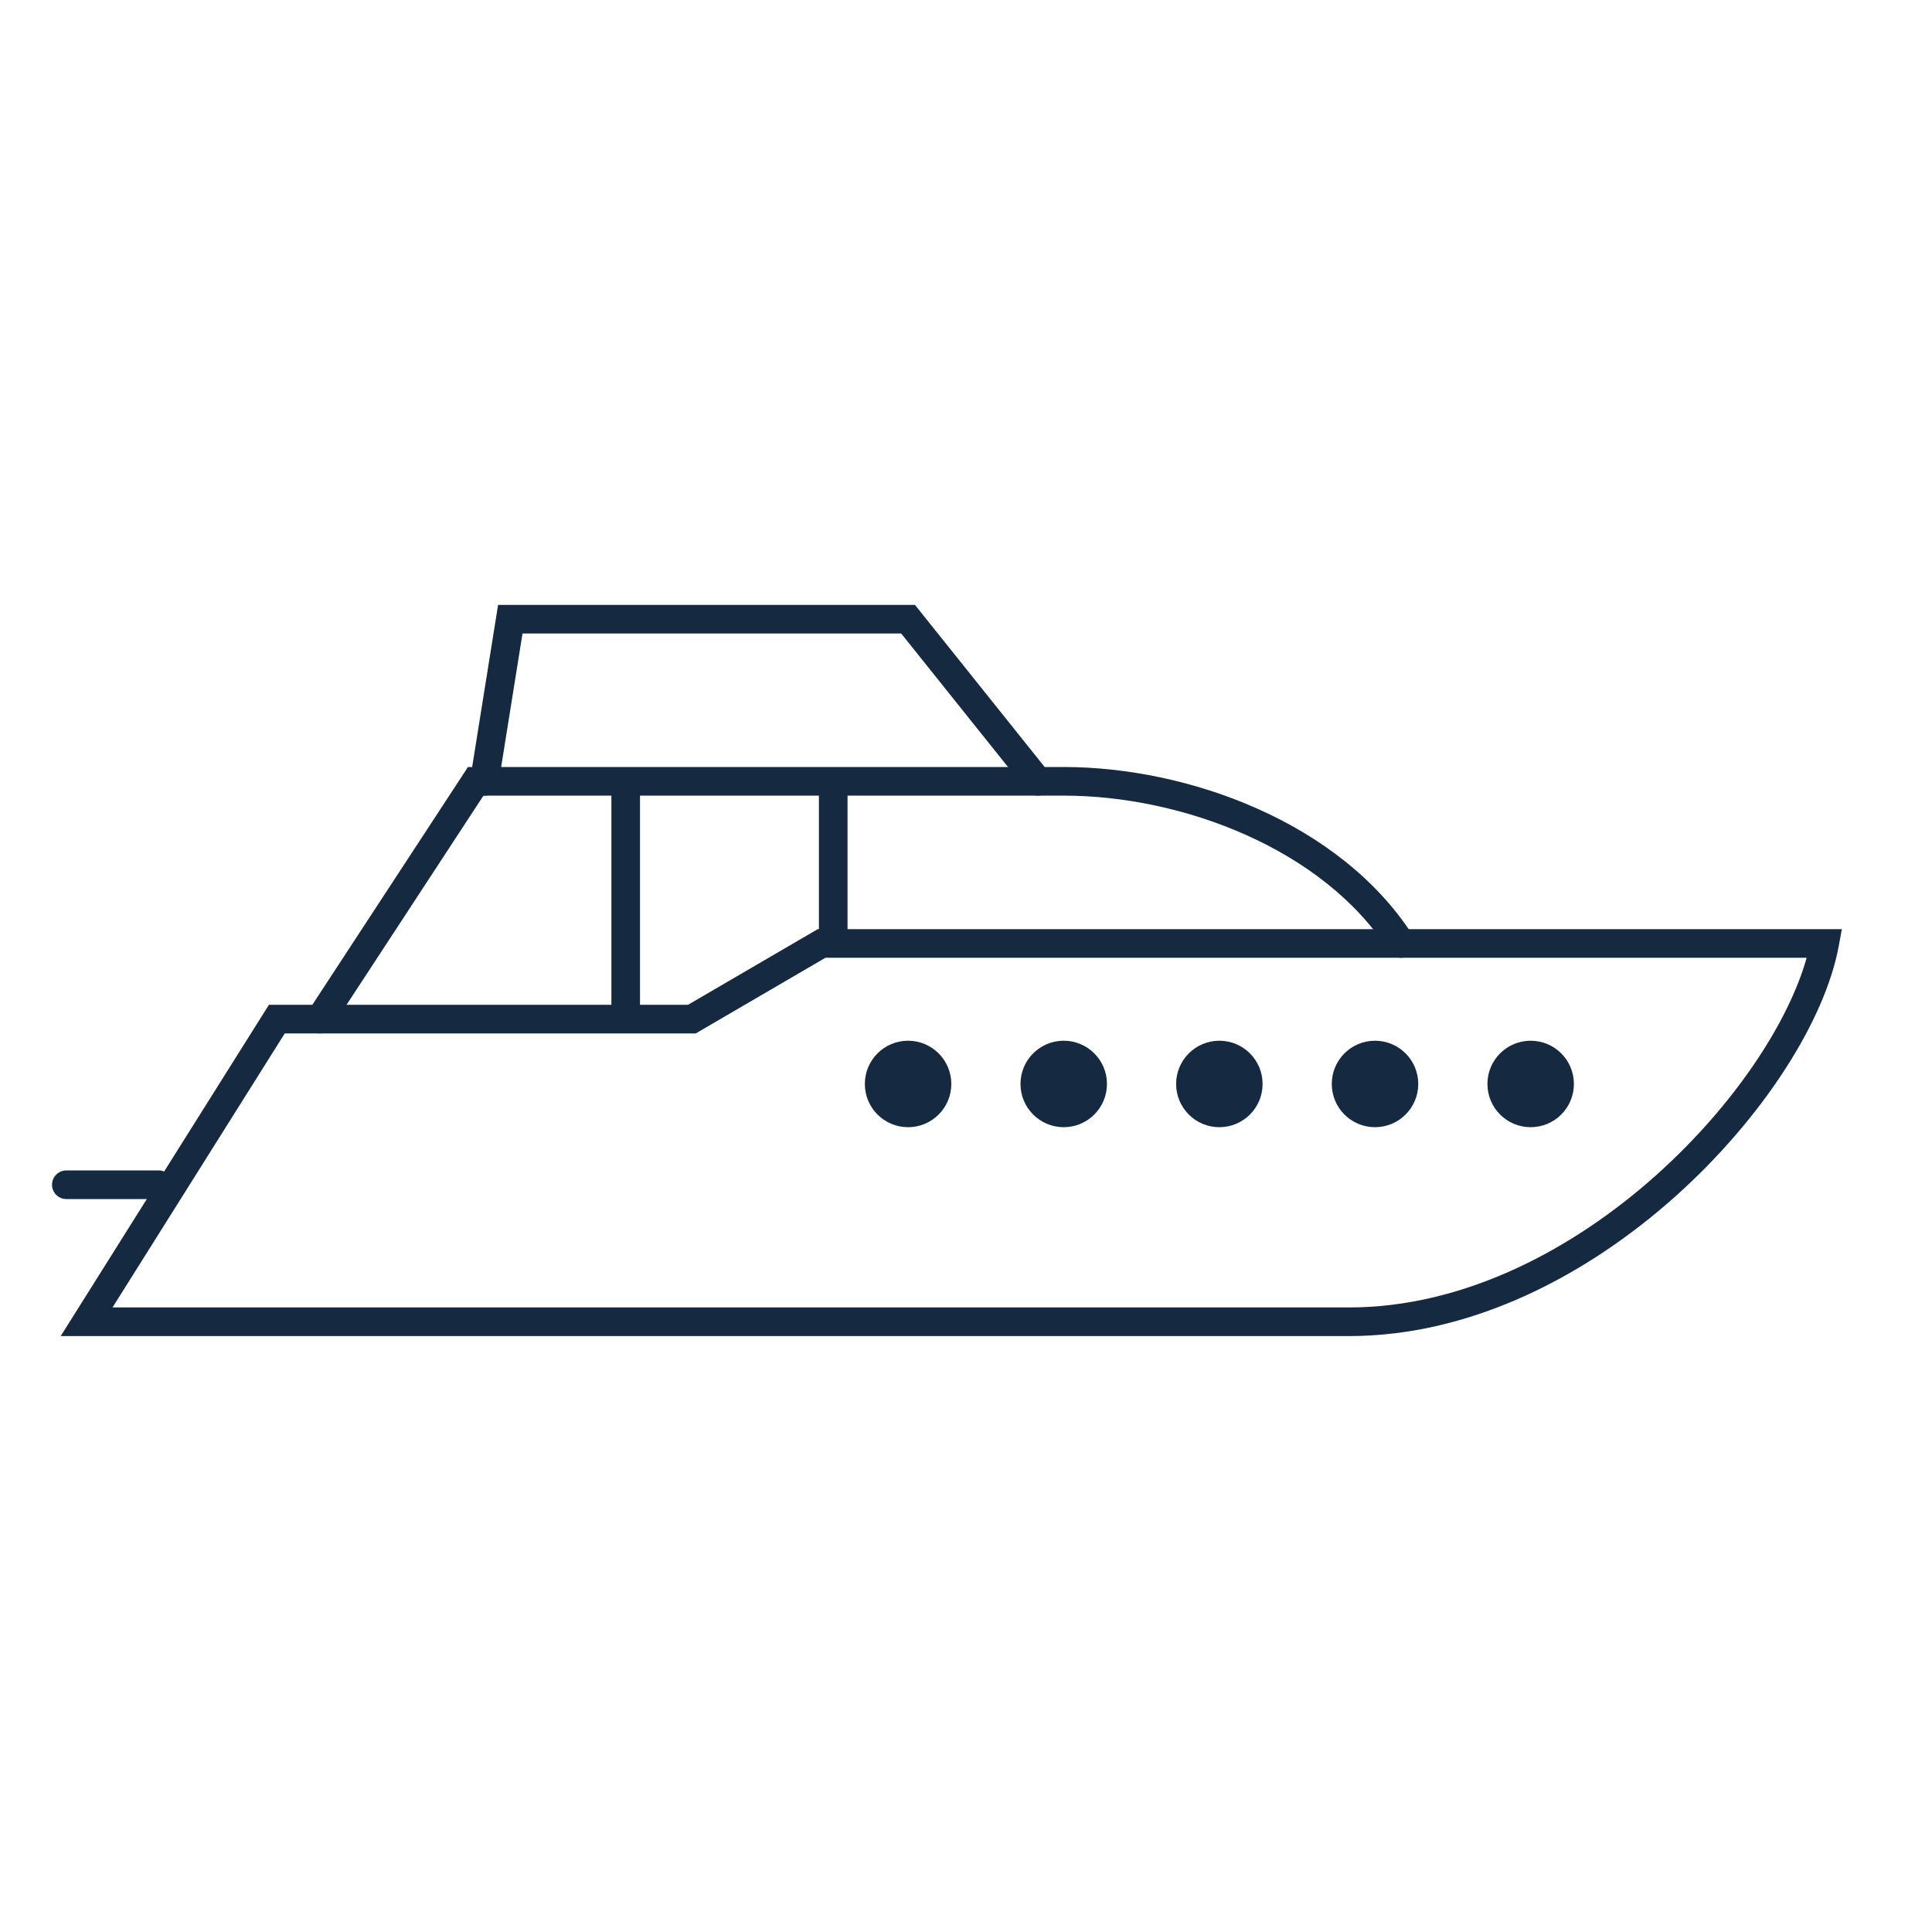
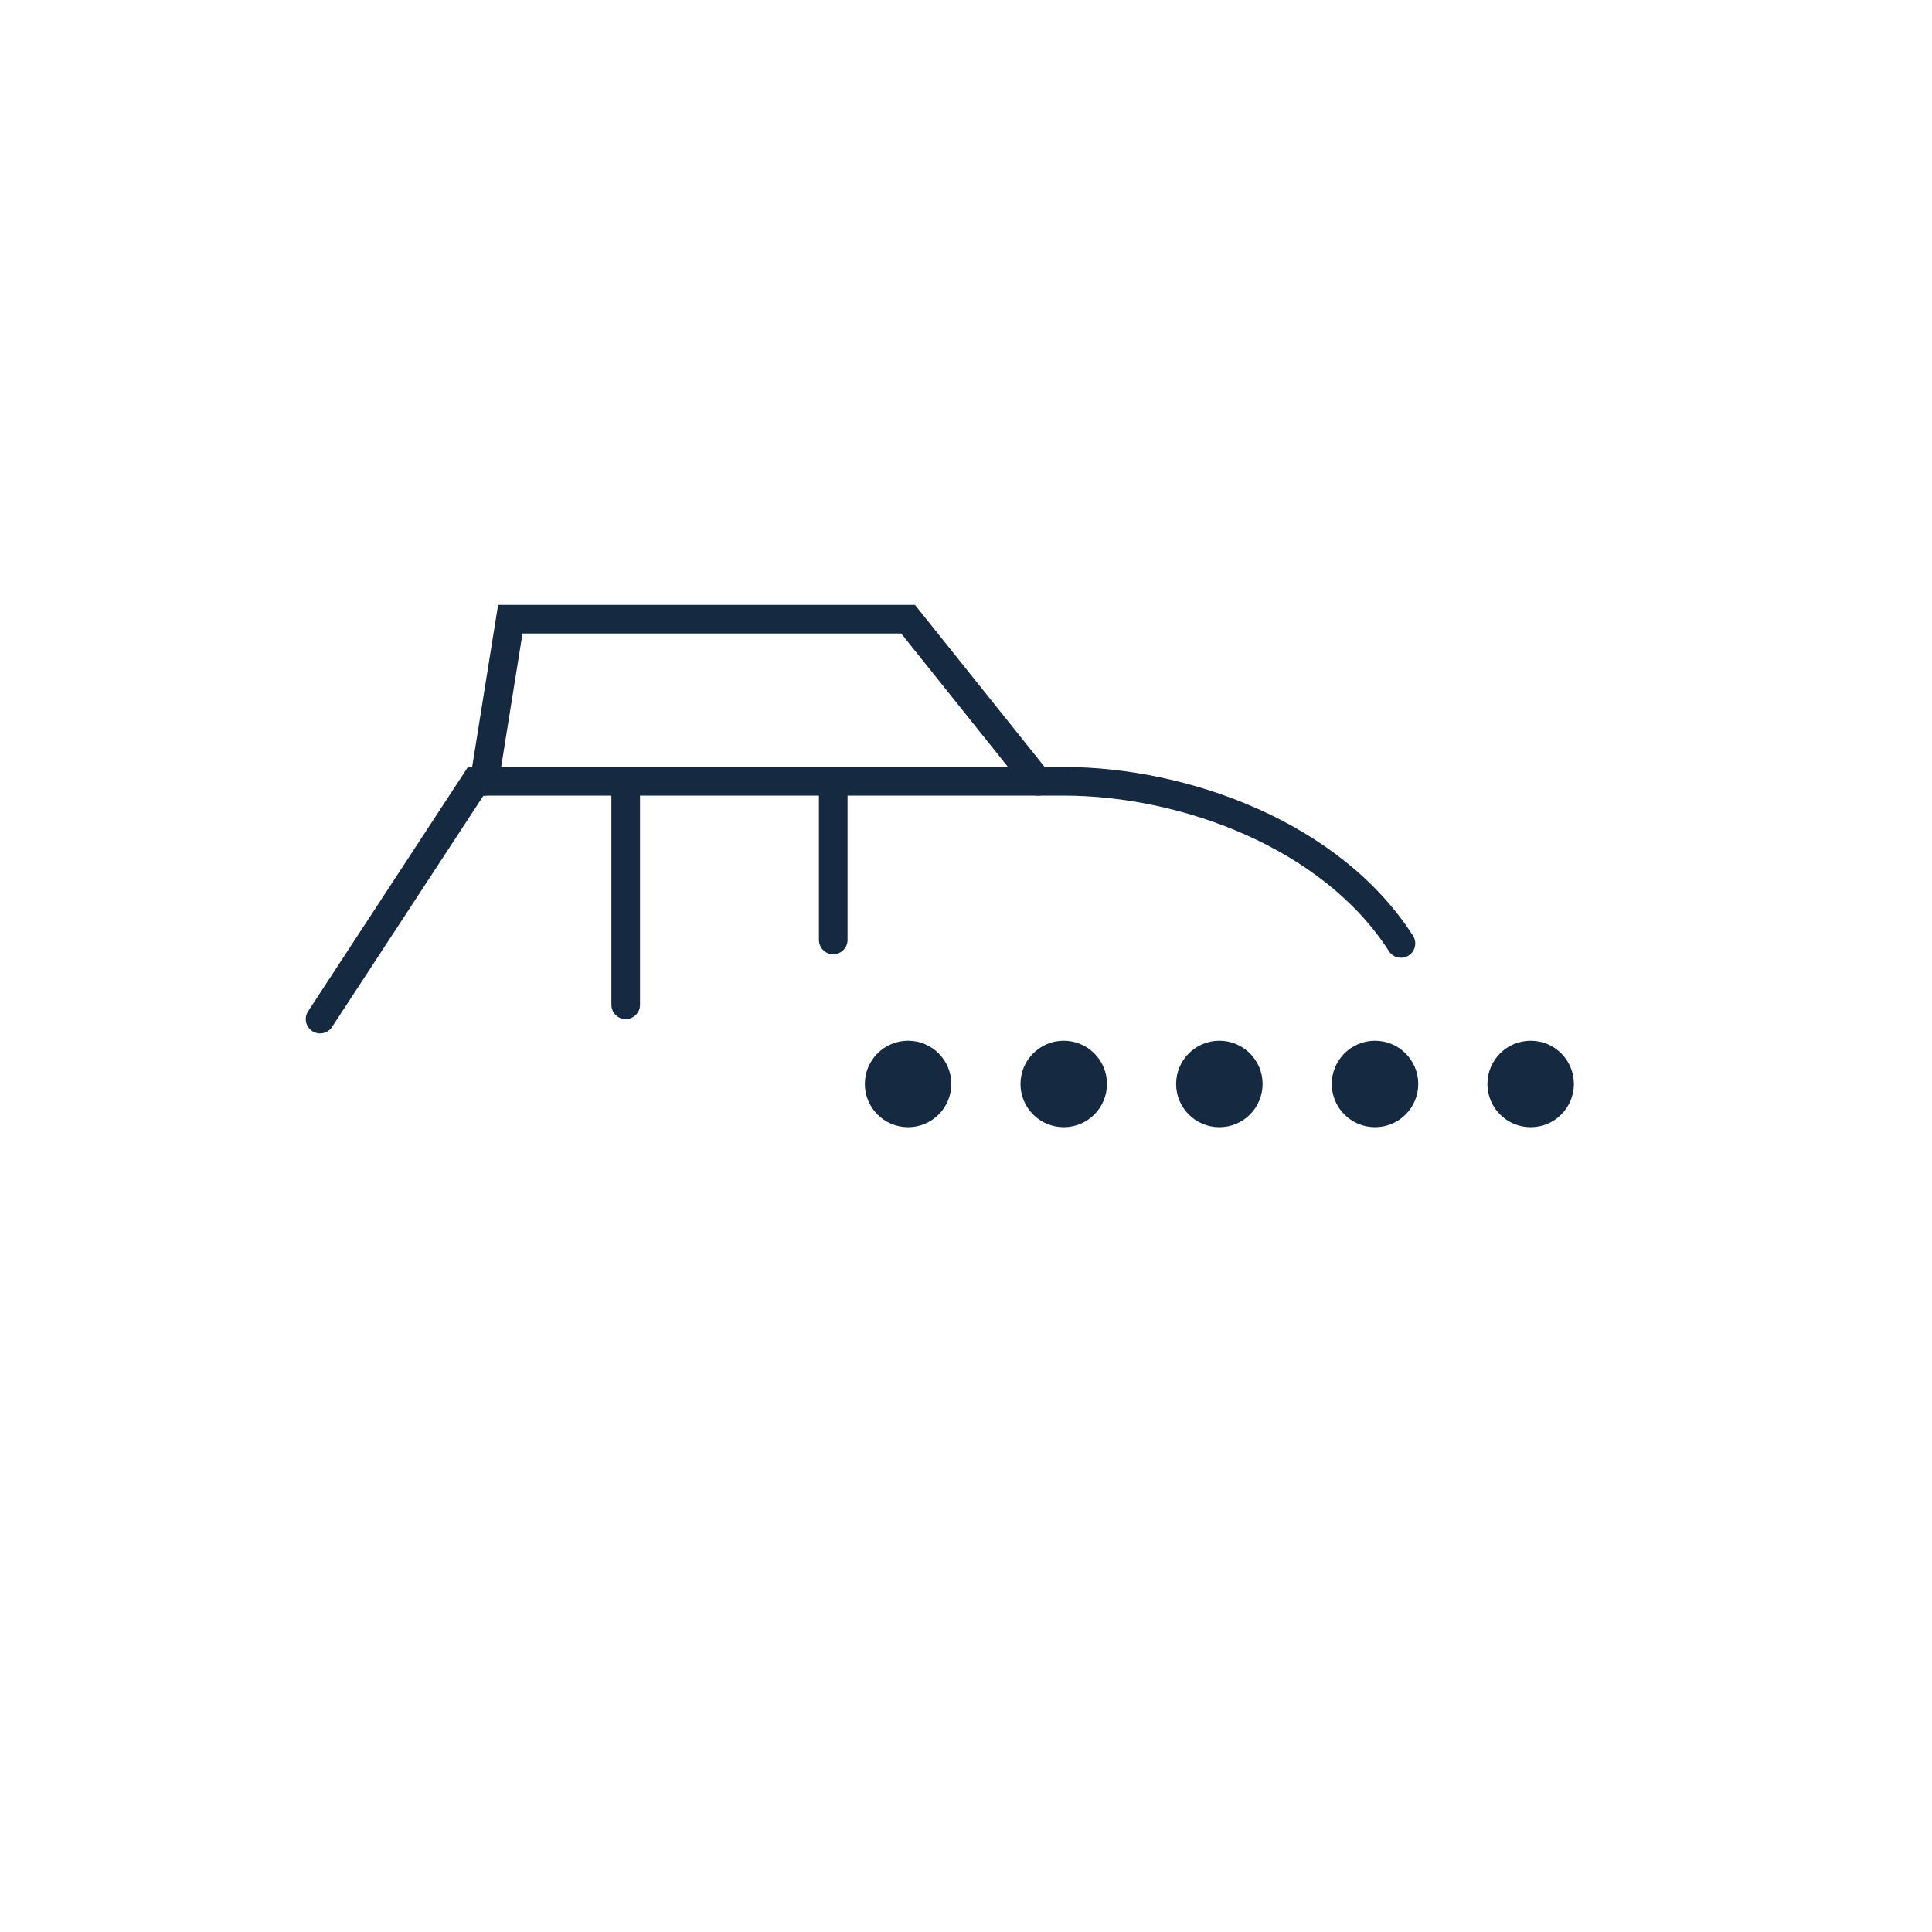
<svg xmlns="http://www.w3.org/2000/svg" width="108" height="108" viewBox="0 0 108 108" fill="none">
-   <path fill-rule="evenodd" clip-rule="evenodd" d="M45.712 51.94H102.961L102.787 52.885C102.018 57.05 98.559 62.483 93.682 66.855C88.789 71.24 82.323 74.687 75.414 74.687H3.393L15.033 56.169H38.461L45.712 51.94ZM46.145 53.539L38.894 57.769H15.918L6.289 73.087H75.414C81.798 73.087 87.9 69.888 92.614 65.663C96.952 61.775 99.993 57.129 100.993 53.539H46.145Z" fill="#152A41" />
-   <path fill-rule="evenodd" clip-rule="evenodd" d="M9.675 66.228C9.675 66.67 9.317 67.028 8.875 67.028H3.708C3.266 67.028 2.908 66.67 2.908 66.228C2.908 65.786 3.266 65.428 3.708 65.428H8.875C9.317 65.428 9.675 65.786 9.675 66.228Z" fill="#152A41" />
  <path fill-rule="evenodd" clip-rule="evenodd" d="M26.16 42.876H59.463C66.397 42.876 74.925 45.96 78.988 52.308C79.226 52.68 79.118 53.175 78.746 53.413C78.374 53.651 77.879 53.543 77.641 53.171C73.97 47.435 66.063 44.476 59.463 44.476H27.026L18.562 57.407C18.32 57.777 17.824 57.88 17.454 57.638C17.084 57.396 16.981 56.901 17.223 56.531L26.16 42.876Z" fill="#152A41" />
  <path fill-rule="evenodd" clip-rule="evenodd" d="M34.977 56.969C34.535 56.969 34.177 56.611 34.177 56.169L34.177 44.476C34.177 44.034 34.535 43.676 34.977 43.676C35.419 43.676 35.777 44.034 35.777 44.476L35.777 56.169C35.777 56.611 35.419 56.969 34.977 56.969Z" fill="#152A41" />
  <path fill-rule="evenodd" clip-rule="evenodd" d="M46.578 53.344C46.136 53.344 45.778 52.986 45.778 52.544L45.778 44.476C45.778 44.034 46.136 43.676 46.578 43.676C47.02 43.676 47.378 44.034 47.378 44.476L47.378 52.544C47.378 52.986 47.02 53.344 46.578 53.344Z" fill="#152A41" />
  <path fill-rule="evenodd" clip-rule="evenodd" d="M27.844 33.813H51.146L58.637 43.176C58.913 43.521 58.857 44.025 58.512 44.301C58.167 44.577 57.664 44.521 57.388 44.176L50.377 35.413H29.209L27.866 43.803C27.796 44.239 27.386 44.536 26.95 44.466C26.514 44.396 26.216 43.986 26.286 43.55L27.844 33.813Z" fill="#152A41" />
  <path d="M53.179 60.594C53.179 61.929 52.097 63.011 50.762 63.011C49.427 63.011 48.345 61.929 48.345 60.594C48.345 59.259 49.427 58.177 50.762 58.177C52.097 58.177 53.179 59.259 53.179 60.594Z" fill="#152A41" />
  <path d="M61.88 60.594C61.88 61.929 60.797 63.011 59.463 63.011C58.128 63.011 57.046 61.929 57.046 60.594C57.046 59.259 58.128 58.177 59.463 58.177C60.797 58.177 61.88 59.259 61.88 60.594Z" fill="#152A41" />
  <path d="M70.58 60.594C70.58 61.929 69.498 63.011 68.163 63.011C66.829 63.011 65.746 61.929 65.746 60.594C65.746 59.259 66.829 58.177 68.163 58.177C69.498 58.177 70.58 59.259 70.58 60.594Z" fill="#152A41" />
-   <path d="M79.281 60.594C79.281 61.929 78.199 63.011 76.864 63.011C75.529 63.011 74.447 61.929 74.447 60.594C74.447 59.259 75.529 58.177 76.864 58.177C78.199 58.177 79.281 59.259 79.281 60.594Z" fill="#152A41" />
+   <path d="M79.281 60.594C79.281 61.929 78.199 63.011 76.864 63.011C75.529 63.011 74.447 61.929 74.447 60.594C74.447 59.259 75.529 58.177 76.864 58.177C78.199 58.177 79.281 59.259 79.281 60.594" fill="#152A41" />
  <path d="M87.982 60.594C87.982 61.929 86.9 63.011 85.565 63.011C84.23 63.011 83.148 61.929 83.148 60.594C83.148 59.259 84.23 58.177 85.565 58.177C86.9 58.177 87.982 59.259 87.982 60.594Z" fill="#152A41" />
</svg>